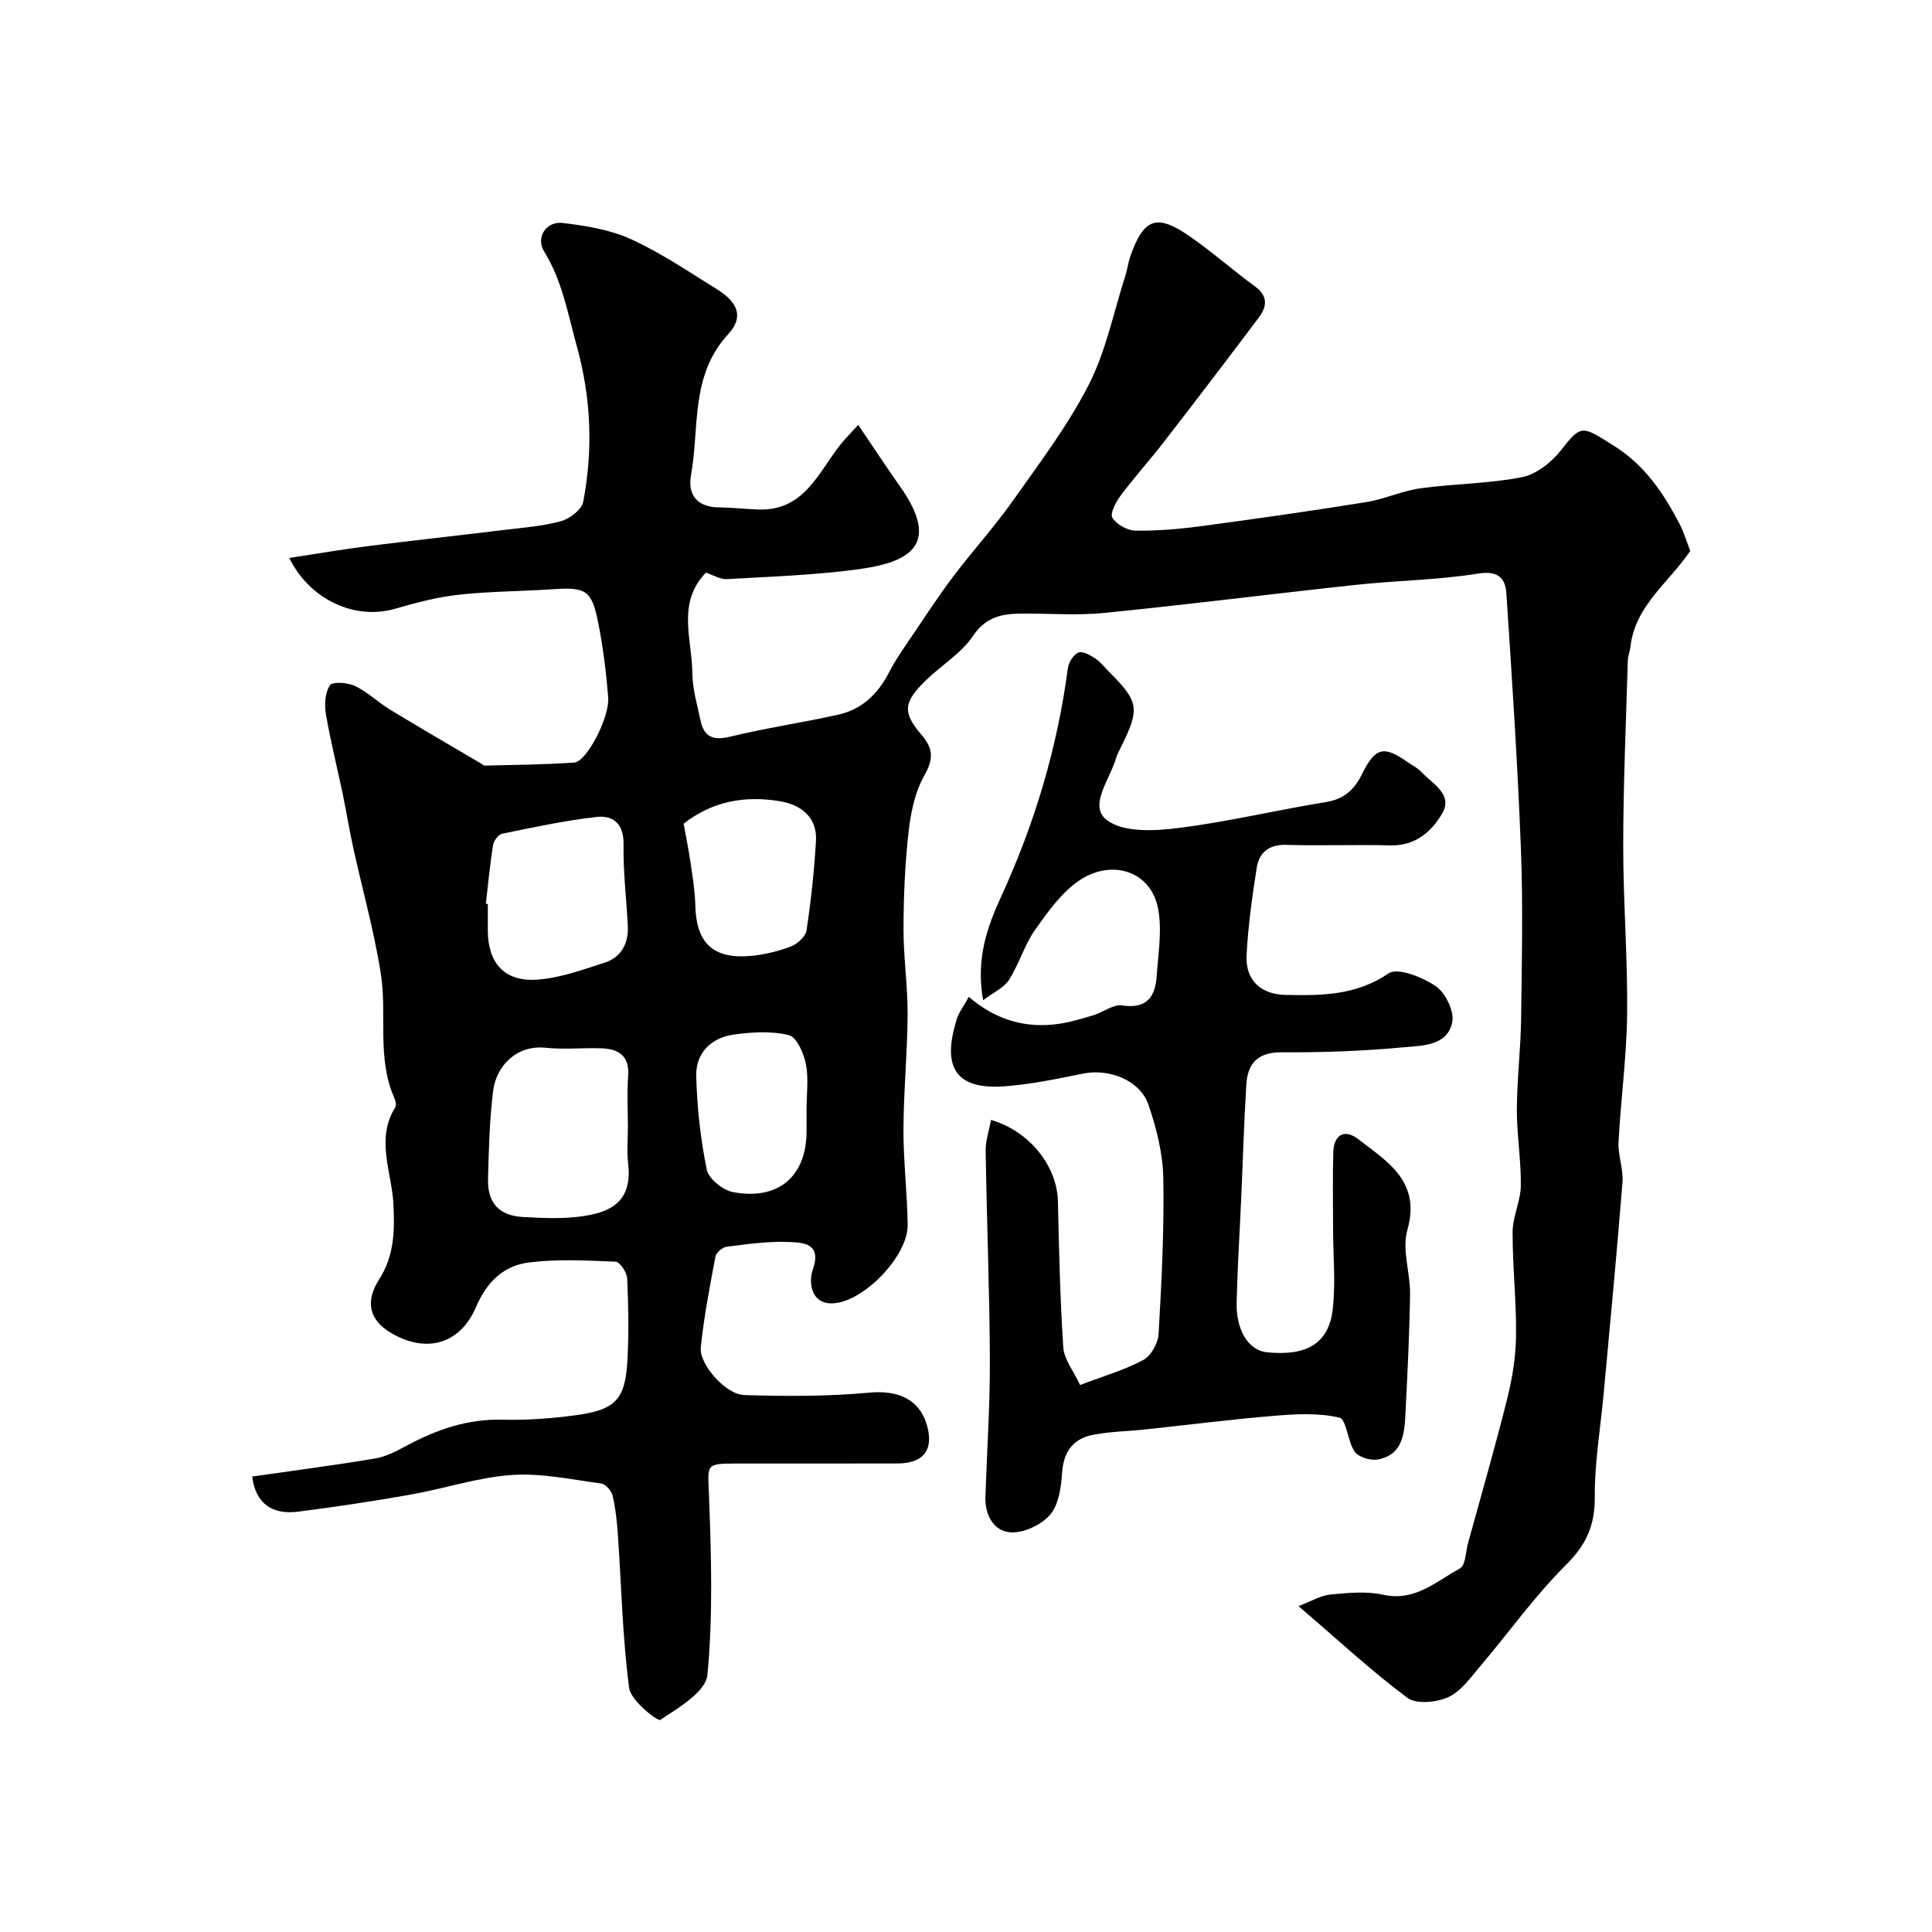
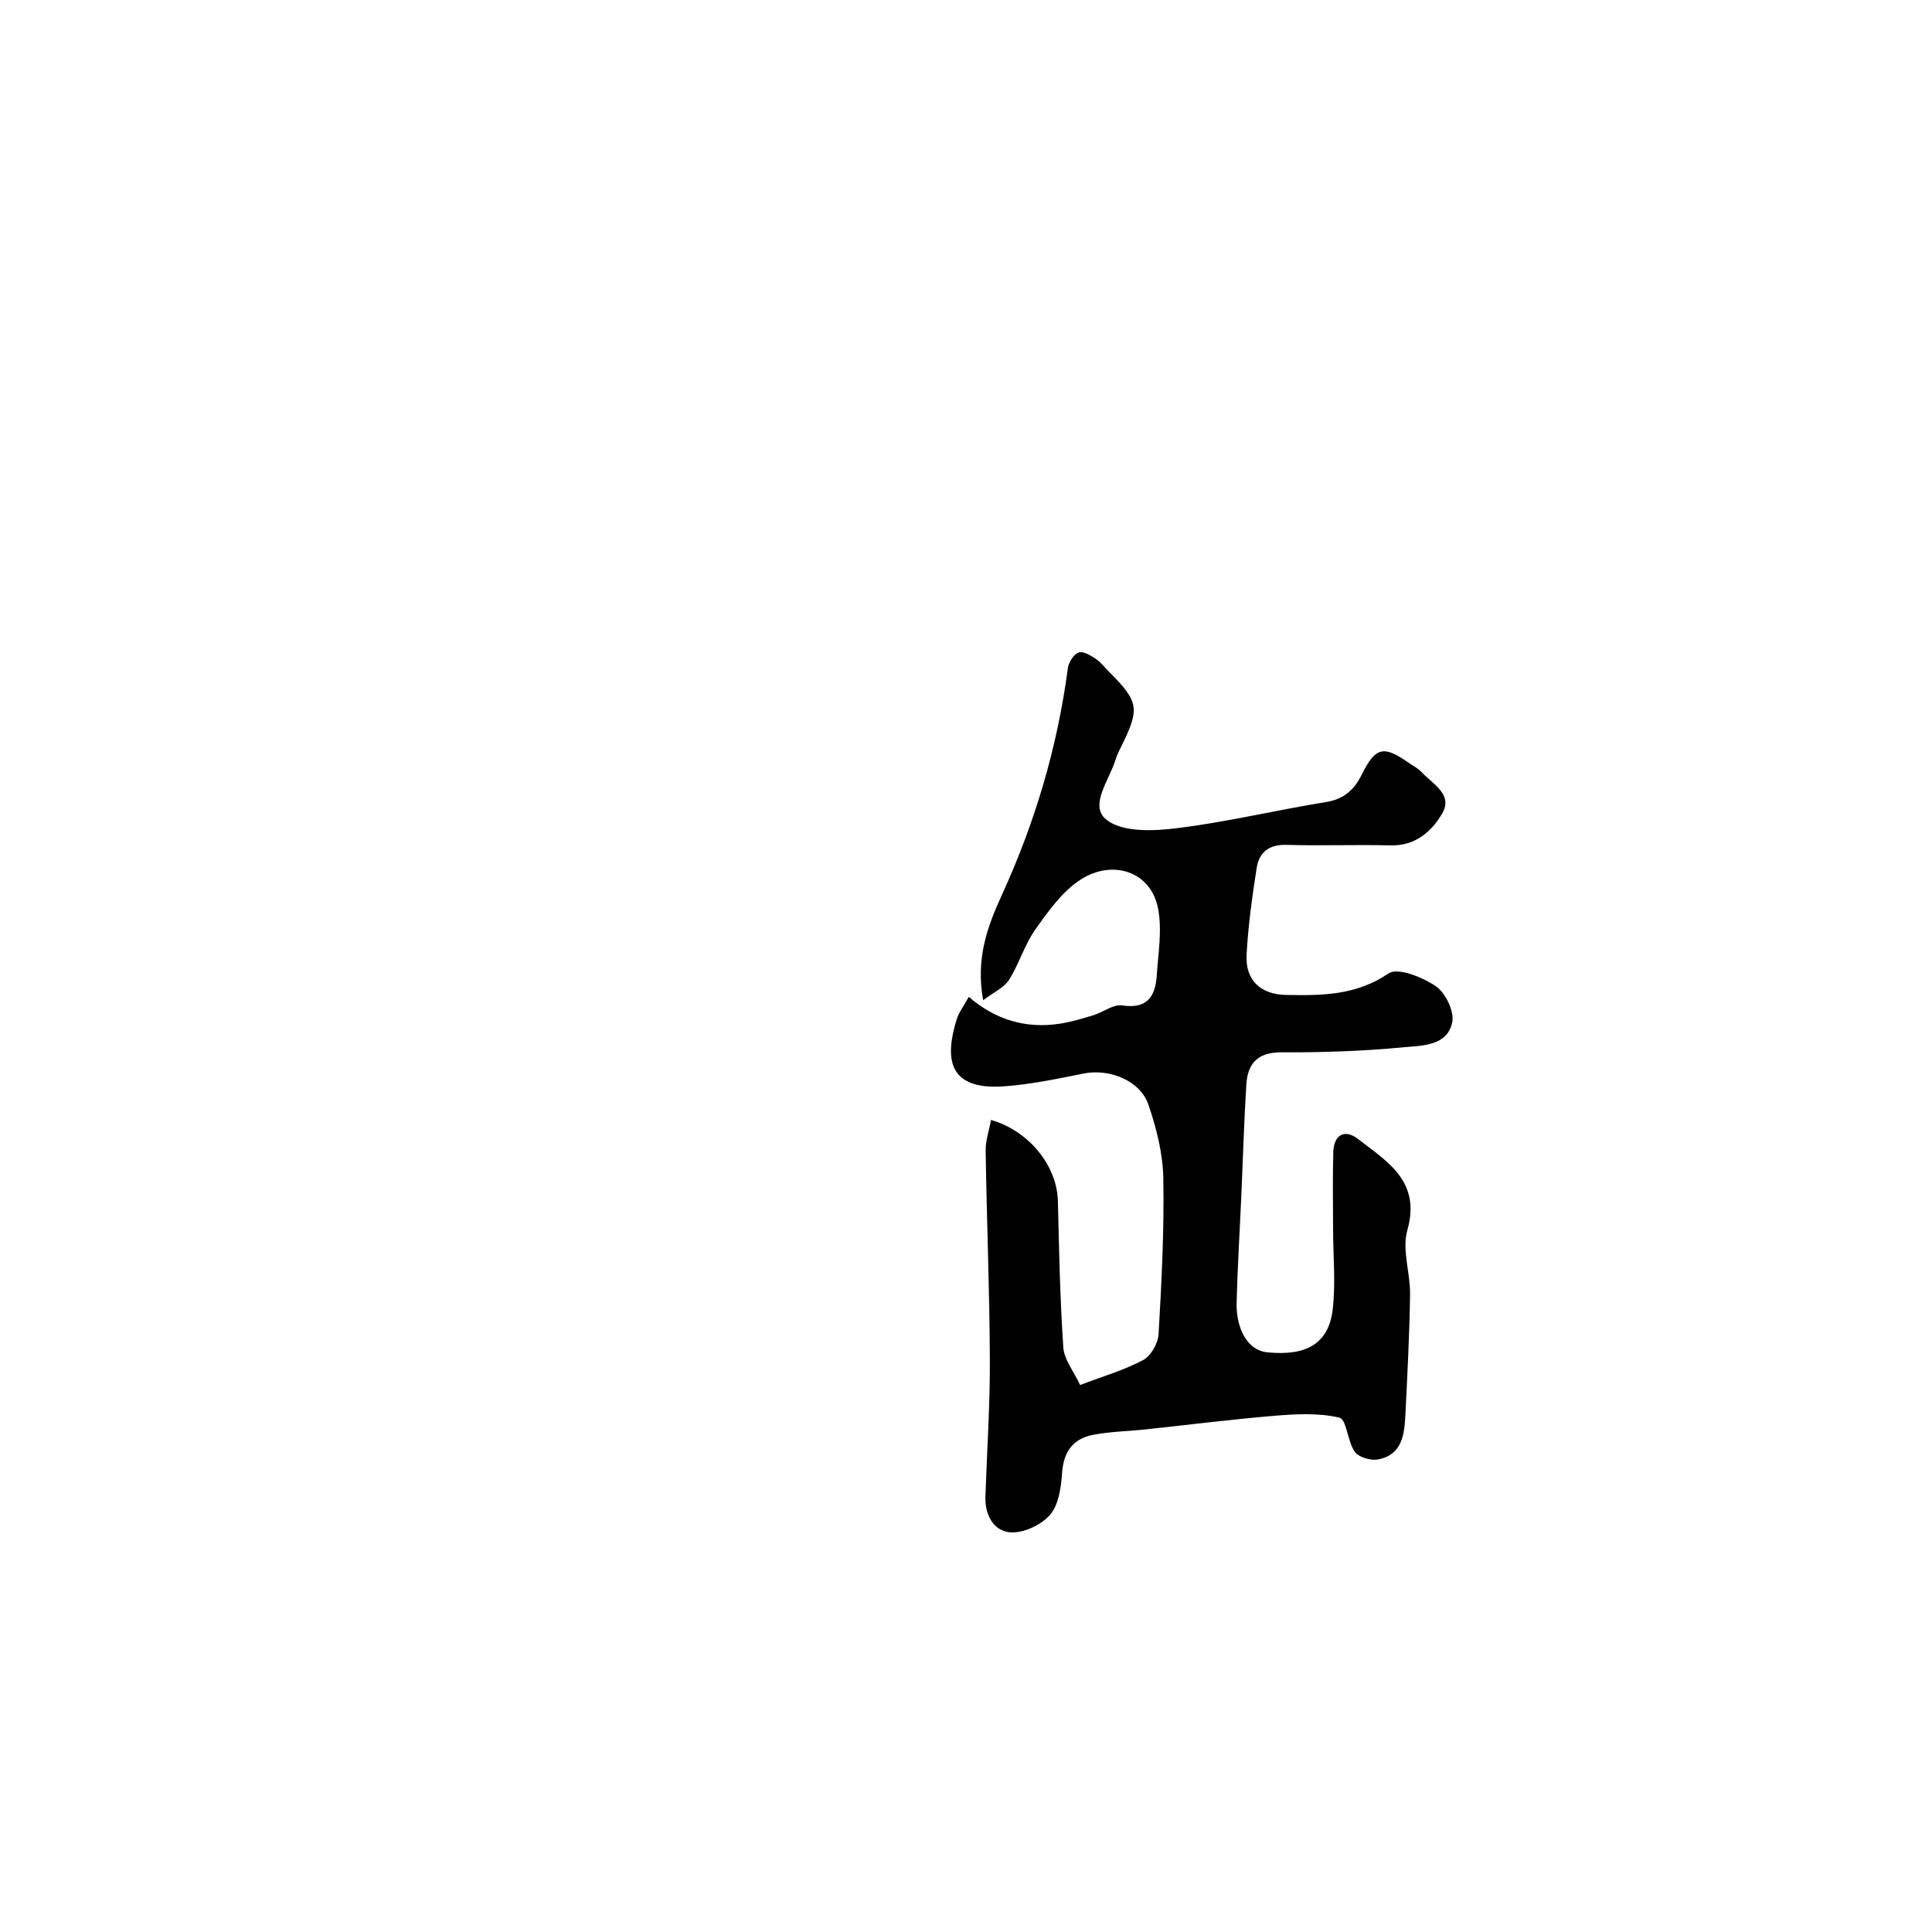
<svg xmlns="http://www.w3.org/2000/svg" enable-background="new 0 0 400 400" viewBox="0 0 400 400">
  <g fill="#010102">
-     <path d="m177.69 87.97c3.3 4.87 5.9 8.85 8.64 12.72 8.96 12.64 1.17 15.85-8.78 17.19-8.95 1.2-18.02 1.51-27.05 2.02-1.42.08-2.9-.87-4.34-1.34-6.12 6.27-2.85 13.86-2.81 20.94.02 3.2 1.02 6.41 1.67 9.59.71 3.47 2.58 4.29 6.14 3.43 7.42-1.8 15-2.91 22.45-4.57 4.87-1.09 8.18-4.31 10.46-8.75 1.33-2.59 3.03-4.99 4.67-7.41 2.8-4.15 5.55-8.36 8.56-12.36 3.99-5.29 8.48-10.21 12.3-15.61 5.56-7.86 11.44-15.62 15.8-24.14 3.58-6.98 5.15-14.99 7.58-22.56.45-1.39.61-2.87 1.1-4.24 2.78-7.73 5.44-8.68 12.28-3.92 4.67 3.24 8.95 7.03 13.53 10.39 2.71 1.99 2.39 4.18.74 6.38-6.48 8.63-13.04 17.22-19.65 25.76-2.91 3.76-6.11 7.3-8.96 11.11-.99 1.32-2.25 3.73-1.72 4.59.88 1.4 3.13 2.66 4.81 2.68 4.59.06 9.22-.35 13.79-.96 11.33-1.52 22.64-3.13 33.93-4.95 3.81-.61 7.44-2.33 11.25-2.86 6.98-.96 14.11-.95 21-2.3 2.97-.58 6.1-3.04 8.05-5.52 4.3-5.49 4.38-5.13 10.88-1.07 6.51 4.07 10.35 9.79 13.69 16.2.96 1.85 1.56 3.89 2.25 5.65-4.46 6.61-11.43 11.33-12.38 19.84-.11.97-.52 1.91-.55 2.87-.37 12.77-.94 25.53-.95 38.3-.01 11.6.94 23.2.81 34.8-.09 8.87-1.32 17.72-1.78 26.6-.14 2.74 1.03 5.56.82 8.28-1.15 14.55-2.55 29.08-3.88 43.62-.66 7.2-1.91 14.4-1.86 21.6.04 5.88-1.78 9.88-5.99 14.06-6.49 6.45-11.85 14.03-17.8 21.04-1.98 2.33-3.96 5.14-6.57 6.32-2.43 1.09-6.6 1.5-8.45.12-7.47-5.58-14.35-11.97-22.52-18.98 2.73-1.04 4.6-2.21 6.56-2.4 3.64-.34 7.47-.73 10.96.04 6.6 1.46 10.98-2.76 15.89-5.44 1.19-.65 1.2-3.51 1.71-5.36 2.74-9.98 5.63-19.93 8.13-29.98 1.06-4.25 1.74-8.69 1.78-13.06.08-7.09-.74-14.18-.71-21.27.01-3.19 1.66-6.37 1.7-9.56.07-5.26-.84-10.53-.82-15.8.02-6.27.8-12.53.88-18.8.15-11.7.41-23.41-.04-35.09-.68-17.66-1.84-35.3-3.01-52.94-.21-3.22-1.74-4.78-5.91-4.11-8.26 1.34-16.71 1.41-25.06 2.31-17.44 1.87-34.84 4.1-52.29 5.83-5.83.58-11.77.06-17.65.15-3.86.06-7 .87-9.55 4.65-2.42 3.59-6.5 6.02-9.69 9.12-4.63 4.51-4.99 6.59-.94 11.32 2.68 3.13 2.36 5.25.45 8.69-1.9 3.42-2.71 7.65-3.15 11.62-.73 6.56-1.01 13.19-1.03 19.79-.01 5.93.88 11.87.85 17.8-.04 7.94-.83 15.87-.86 23.81-.02 6.6.8 13.2.87 19.8.07 6.62-9.83 16.67-16.22 16.18-3.89-.3-4.26-4.56-3.44-6.89 1.97-5.62-2-5.67-5.02-5.8-4.24-.18-8.53.45-12.77.98-.88.11-2.19 1.2-2.34 2.03-1.18 6.25-2.4 12.52-3.04 18.84-.35 3.48 5.15 9.72 8.98 9.84 8.64.27 17.36.29 25.95-.5 5.77-.54 10.31 1.29 11.88 6.69 1.49 5.13-.66 7.97-6.12 7.98-11.17.02-22.33-.01-33.5.01-6.23.01-5.73.21-5.5 6.28.47 12.48.86 25.06-.31 37.45-.33 3.51-5.96 6.83-9.76 9.34-.56.37-6.11-4.01-6.45-6.58-1.38-10.44-1.6-21.03-2.32-31.56-.19-2.77-.48-5.57-1.1-8.27-.23-1-1.46-2.4-2.37-2.52-6.16-.83-12.42-2.2-18.53-1.77-7.03.49-13.91 2.82-20.91 4.06-7.72 1.37-15.48 2.53-23.26 3.53-5.38.69-8.85-1.61-9.55-7.27 8.52-1.23 17.04-2.32 25.51-3.75 2.31-.39 4.53-1.61 6.64-2.74 6.16-3.28 12.5-5.46 19.66-5.28 5.08.13 10.23-.25 15.28-.94 8.15-1.11 10.15-3.28 10.59-11.34.31-5.65.2-11.34-.05-16.99-.06-1.23-1.51-3.4-2.39-3.44-5.98-.25-12.04-.58-17.95.16-5.2.65-8.71 3.97-10.95 9.21-3.34 7.79-10.31 9.61-17.5 5.44-4.63-2.69-5.51-6.52-2.57-11.13 3.11-4.88 3.27-9.94 2.95-15.79-.36-6.46-3.68-13.32.37-19.8.28-.44.12-1.35-.13-1.9-3.74-8.34-1.49-17.33-2.84-25.88-1.39-8.8-3.83-17.43-5.74-26.16-.8-3.64-1.38-7.33-2.14-10.97-1.15-5.51-2.54-10.98-3.48-16.52-.33-1.96-.2-4.46.82-5.99.54-.81 3.69-.59 5.2.13 2.61 1.25 4.78 3.4 7.29 4.92 6.2 3.77 12.49 7.41 18.74 11.1.28.17.57.47.85.47 6.17-.16 12.36-.2 18.52-.63 2.57-.18 7.35-9.39 7.02-13.51-.41-5.04-1.02-10.09-1.99-15.05-1.39-7.18-2.52-7.8-9.59-7.32-6.45.44-12.94.42-19.35 1.13-4.44.49-8.85 1.64-13.16 2.9-8.16 2.38-17.59-1.67-21.94-10.51 5.7-.87 11.06-1.79 16.45-2.47 9.42-1.19 18.86-2.21 28.28-3.36 3.89-.47 7.85-.76 11.59-1.81 1.8-.51 4.23-2.38 4.54-3.99 2.06-10.77 1.64-21.48-1.32-32.18-1.86-6.72-3-13.54-6.78-19.65-1.79-2.9.44-6.32 3.87-5.9 4.79.58 9.79 1.38 14.12 3.36 6.2 2.83 11.93 6.73 17.76 10.34 4.42 2.74 5.64 5.78 2.35 9.35-7.88 8.55-5.9 19.32-7.69 29.22-.73 4.07 1.33 6.58 5.82 6.62 2.73.03 5.45.34 8.17.44 9.41.31 12.34-7.58 16.92-13.4.99-1.25 2.1-2.34 3.72-4.12zm-47.69 145.31c0-3.5-.21-7.01.05-10.48.32-4.23-1.98-5.64-5.57-5.76-3.82-.13-7.69.29-11.48-.11-6.15-.65-10.27 3.87-10.9 8.91-.75 6.03-.9 12.14-1.06 18.23-.13 4.96 2.28 7.61 7.15 7.89 3.82.22 7.7.4 11.47-.03 6.63-.77 11.37-2.97 10.38-11.15-.29-2.47-.04-5-.04-7.5zm-29.41-46.16c.14.02.27.03.41.05v5.48c.01 6.69 3.4 10.62 10.14 10.18 4.73-.31 9.43-2.04 14.01-3.51 3.54-1.14 5.02-4.04 4.83-7.71-.29-5.58-.98-11.16-.88-16.74.08-4.21-2.06-6.11-5.52-5.73-6.58.73-13.1 2.14-19.6 3.47-.78.16-1.76 1.46-1.9 2.35-.64 4.02-1.02 8.1-1.49 12.16zm40.95-16.58c.5 2.77 1.05 5.43 1.44 8.12.42 2.91.91 5.85.98 8.78.17 7.7 3.59 11.12 11.26 10.49 2.88-.23 5.79-.95 8.5-1.96 1.35-.51 3.06-2.05 3.26-3.33.93-6.13 1.59-12.33 1.96-18.52.28-4.64-2.79-7.4-7.24-8.19-7.61-1.35-14.4.08-20.16 4.61zm25.45 59.13c0-3.15.45-6.39-.15-9.43-.44-2.21-1.92-5.54-3.53-5.93-3.59-.88-7.61-.63-11.36-.12-4.7.65-7.92 3.8-7.8 8.57.16 6.49.88 13.04 2.18 19.4.39 1.89 3.32 4.25 5.41 4.65 9.46 1.77 15.25-3.28 15.25-12.66.01-1.49.01-2.99 0-4.48z" />
    <path d="m205.18 231.87c8.07 2.35 13.68 9.63 13.85 16.84.23 10.1.44 20.21 1.12 30.29.17 2.47 2.11 4.83 3.47 7.75 4.76-1.81 9.14-3.08 13.07-5.17 1.6-.85 3.07-3.46 3.18-5.36.62-10.75 1.18-21.53.98-32.29-.09-5.1-1.41-10.34-3.08-15.21-1.73-5.05-8.1-7.52-13.41-6.46-5.44 1.09-10.91 2.25-16.42 2.65-11.72.87-12.39-5.81-9.84-13.95.43-1.36 1.37-2.56 2.48-4.57 5.57 4.79 11.86 6.62 18.81 5.56 2.38-.36 4.71-1.07 7.02-1.77 2.01-.61 4.09-2.3 5.91-2.02 5.18.79 6.88-1.84 7.17-6.17.31-4.62 1.13-9.42.28-13.87-1.47-7.75-9.44-10.24-16.02-6.02-3.8 2.44-6.71 6.55-9.4 10.35-2.25 3.17-3.35 7.12-5.44 10.42-1.03 1.62-3.15 2.54-5.36 4.22-1.58-8.65.92-15.35 3.82-21.67 6.9-15.06 11.55-30.68 13.72-47.09.16-1.21 1.17-2.81 2.19-3.23.87-.36 2.45.55 3.5 1.24 1.09.72 1.92 1.83 2.86 2.77 6.15 6.16 6.38 7.59 2.53 15.39-.43.88-.9 1.76-1.18 2.7-1.26 4.25-5.66 9.65-1.84 12.58 3.39 2.59 9.79 2.28 14.66 1.67 10.3-1.28 20.45-3.73 30.71-5.39 3.71-.6 5.84-2.52 7.4-5.66 2.85-5.73 4.51-6.13 9.64-2.53.93.65 2 1.17 2.76 1.99 2.27 2.44 6.54 4.58 4.3 8.5-2.15 3.76-5.58 6.81-10.75 6.67-7.16-.19-14.34.11-21.5-.11-3.64-.11-5.68 1.54-6.19 4.79-.93 5.98-1.78 12-2.09 18.03-.27 5.26 2.99 8.15 8.12 8.25 7.42.14 14.55.13 21.28-4.46 1.89-1.29 7.05.79 9.79 2.66 2 1.37 3.85 5.21 3.39 7.46-1.03 4.94-6.27 4.82-10.08 5.18-8.39.79-16.85 1.09-25.28 1.04-4.95-.03-7 2.34-7.27 6.68-.49 7.75-.7 15.52-1.05 23.28-.32 7.27-.78 14.53-.96 21.8-.14 5.82 2.5 9.95 6.23 10.34 8.23.85 12.82-1.78 13.66-8.85.64-5.44.09-11.02.08-16.54-.01-5.33-.1-10.67.04-16 .09-3.61 2.32-4.93 5.14-2.75 6.09 4.7 13.07 8.77 10.19 18.88-1.15 4.03.63 8.82.57 13.25-.12 8.27-.55 16.54-.96 24.8-.21 4.14-.59 8.47-5.74 9.41-1.5.27-3.96-.47-4.76-1.61-1.5-2.13-1.68-6.7-3.17-7.05-4.26-1.01-8.93-.76-13.39-.39-8.99.74-17.94 1.89-26.91 2.84-3.59.38-7.23.43-10.76 1.12-4.12.81-6.07 3.52-6.36 7.91-.2 2.99-.71 6.6-2.52 8.67-1.83 2.1-5.52 3.8-8.23 3.59-3.43-.27-5.25-3.62-5.12-7.37.31-9.44.96-18.87.92-28.3-.06-14.44-.65-28.87-.87-43.3-.04-2.09.71-4.21 1.11-6.41z" />
  </g>
</svg>